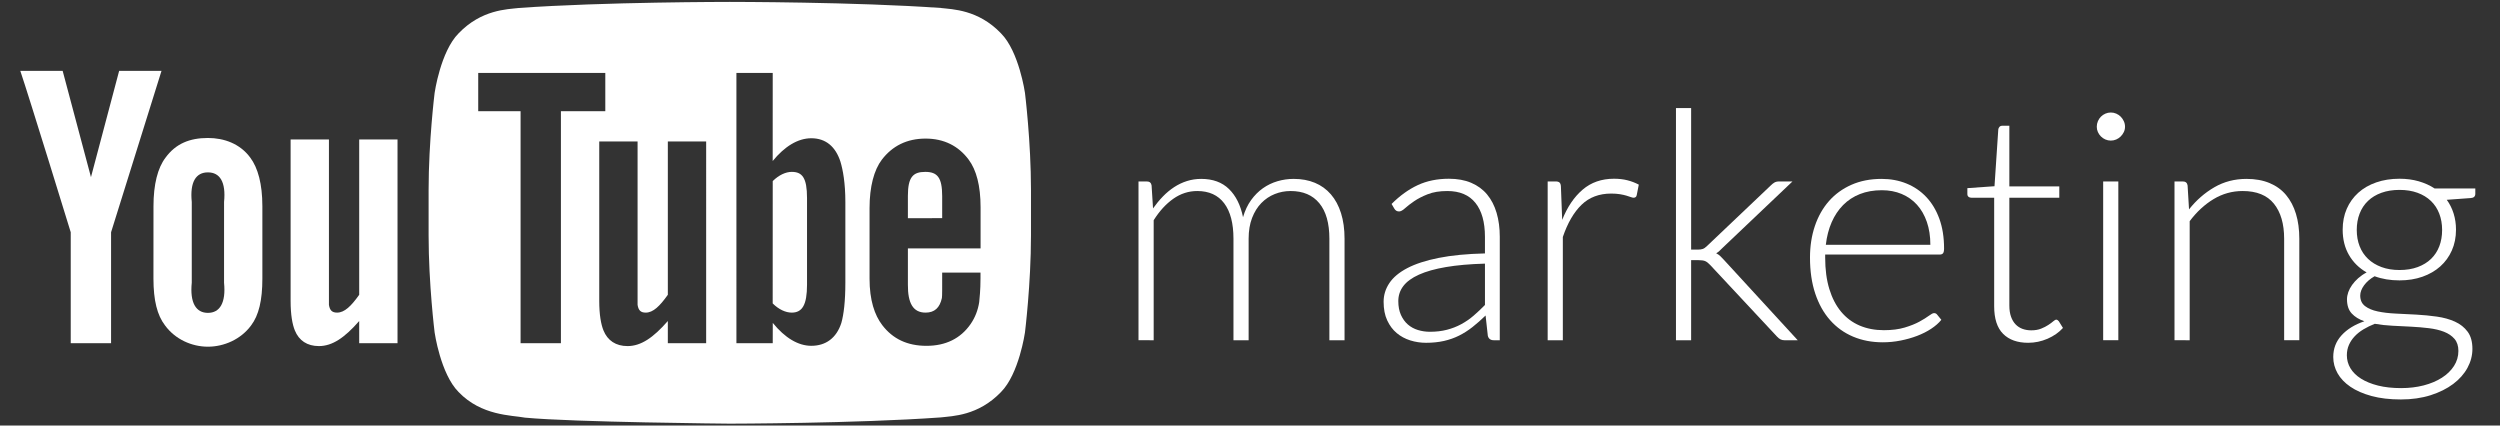
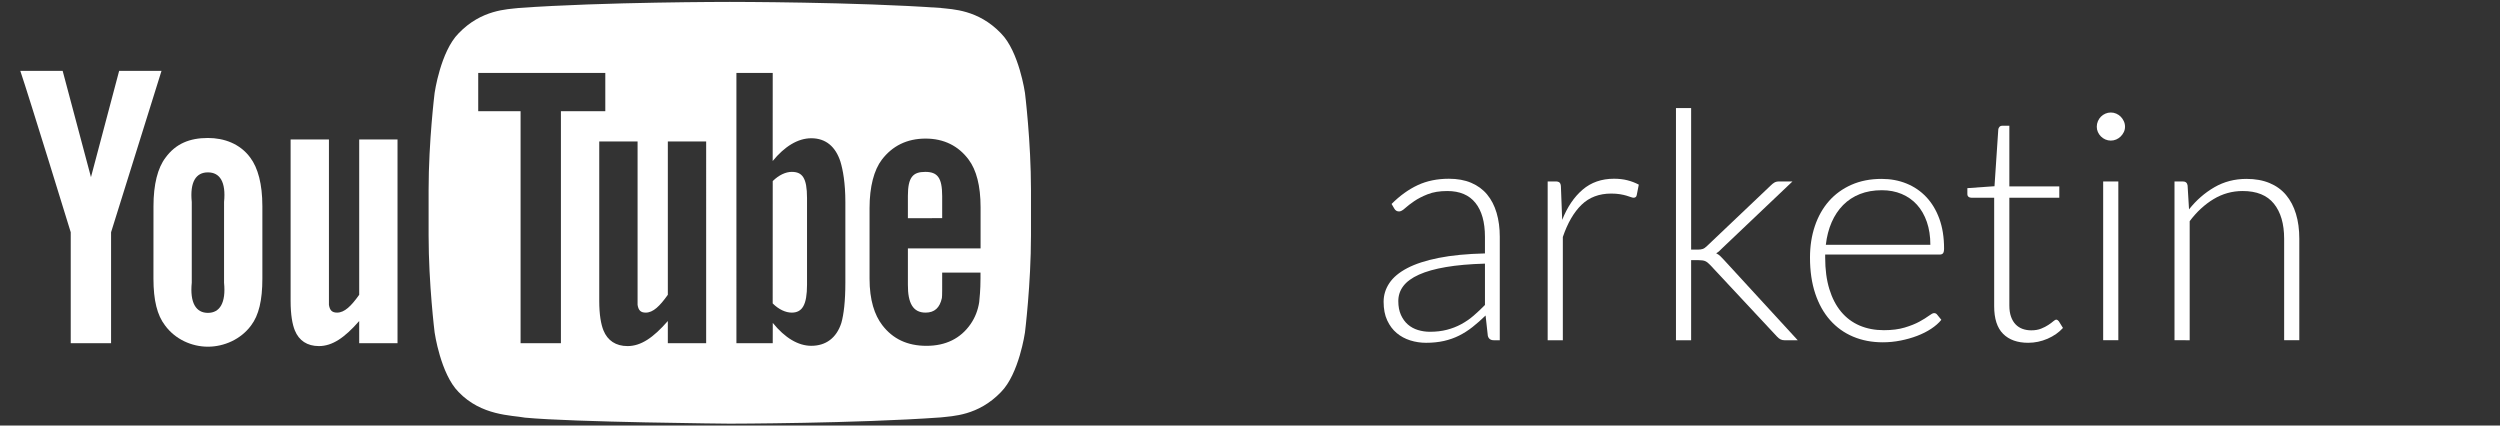
<svg xmlns="http://www.w3.org/2000/svg" version="1.1" id="Layer_1" x="0px" y="0px" width="281.984px" height="48px" viewBox="0 0 281.984 48" enable-background="new 0 0 281.984 48" xml:space="preserve">
  <rect x="0" y="0" width="281.984" height="48" fill="#333333" stroke="none" />
  <g>
-     <path fill="#FFFFFF" d="M128.416,38.376v-17.91h0.936c0.313,0,0.492,0.15,0.54,0.45l0.162,2.592   c0.349-0.492,0.721-0.942,1.116-1.35c0.396-0.408,0.819-0.759,1.27-1.053c0.449-0.294,0.93-0.522,1.439-0.684   s1.047-0.243,1.611-0.243c1.308,0,2.352,0.381,3.132,1.143c0.78,0.762,1.308,1.821,1.584,3.177   c0.216-0.744,0.518-1.386,0.907-1.926s0.836-0.987,1.339-1.341s1.052-0.618,1.645-0.792c0.593-0.174,1.201-0.261,1.824-0.261   c0.887,0,1.684,0.147,2.391,0.441s1.309,0.729,1.806,1.305c0.497,0.576,0.878,1.284,1.142,2.124c0.264,0.84,0.396,1.8,0.396,2.88   v11.448h-1.71V26.928c0-1.752-0.378-3.087-1.135-4.005c-0.756-0.918-1.836-1.377-3.239-1.377c-0.624,0-1.222,0.114-1.791,0.342   c-0.57,0.228-1.074,0.567-1.513,1.017c-0.438,0.45-0.786,1.011-1.044,1.683s-0.387,1.452-0.387,2.34v11.448h-1.71V26.928   c0-1.74-0.349-3.072-1.044-3.996c-0.696-0.924-1.71-1.386-3.042-1.386c-0.972,0-1.872,0.291-2.7,0.873s-1.565,1.389-2.214,2.421   v13.536H128.416z" />
    <path fill="#FFFFFF" d="M168.483,38.376c-0.359,0-0.582-0.168-0.666-0.504l-0.252-2.286c-0.492,0.48-0.98,0.912-1.467,1.296   s-0.993,0.708-1.521,0.972c-0.528,0.265-1.099,0.466-1.71,0.604c-0.612,0.138-1.284,0.207-2.017,0.207   c-0.612,0-1.206-0.09-1.782-0.27c-0.575-0.181-1.086-0.457-1.529-0.828c-0.444-0.372-0.802-0.85-1.071-1.432   c-0.271-0.582-0.405-1.281-0.405-2.097c0-0.757,0.216-1.458,0.648-2.106c0.432-0.647,1.106-1.211,2.024-1.691   s2.101-0.864,3.546-1.152c1.446-0.288,3.184-0.456,5.212-0.504v-1.872c0-1.655-0.357-2.931-1.071-3.825s-1.773-1.341-3.177-1.341   c-0.864,0-1.6,0.12-2.205,0.36c-0.606,0.24-1.119,0.504-1.539,0.792c-0.421,0.288-0.763,0.552-1.026,0.792   c-0.264,0.24-0.486,0.36-0.666,0.36c-0.24,0-0.42-0.108-0.54-0.324l-0.306-0.522c0.936-0.936,1.92-1.644,2.952-2.124   c1.031-0.479,2.201-0.72,3.51-0.72c0.96,0,1.8,0.153,2.52,0.459c0.721,0.306,1.317,0.744,1.791,1.314   c0.475,0.57,0.831,1.26,1.071,2.07s0.36,1.714,0.36,2.709v11.664H168.483z M161.284,37.422c0.695,0,1.334-0.074,1.917-0.225   c0.581-0.15,1.121-0.36,1.619-0.631c0.498-0.27,0.964-0.59,1.396-0.963c0.432-0.371,0.857-0.773,1.278-1.205v-4.662   c-1.704,0.048-3.172,0.177-4.401,0.387c-1.23,0.21-2.244,0.495-3.042,0.855c-0.798,0.359-1.386,0.789-1.764,1.287   s-0.567,1.064-0.567,1.7c0,0.601,0.099,1.119,0.297,1.558c0.198,0.438,0.459,0.798,0.783,1.08c0.324,0.281,0.702,0.488,1.134,0.621   C160.365,37.355,160.815,37.422,161.284,37.422z" />
    <path fill="#FFFFFF" d="M174.567,38.376v-17.91h0.9c0.203,0,0.351,0.042,0.44,0.126c0.09,0.084,0.141,0.229,0.153,0.432l0.144,3.78   c0.576-1.452,1.344-2.589,2.305-3.411c0.96-0.822,2.142-1.233,3.546-1.233c0.54,0,1.037,0.057,1.494,0.171   c0.455,0.114,0.888,0.279,1.296,0.495l-0.234,1.188c-0.036,0.192-0.156,0.288-0.36,0.288c-0.071,0-0.174-0.024-0.306-0.072   s-0.297-0.102-0.495-0.162c-0.198-0.06-0.44-0.114-0.729-0.162c-0.288-0.047-0.618-0.072-0.99-0.072   c-1.356,0-2.469,0.42-3.339,1.26c-0.87,0.84-1.575,2.053-2.115,3.637v11.646H174.567z" />
    <path fill="#FFFFFF" d="M190.749,12.186v15.966h0.828c0.168,0,0.327-0.024,0.478-0.072c0.149-0.048,0.314-0.162,0.495-0.342   l7.182-6.822c0.132-0.132,0.267-0.24,0.405-0.324c0.138-0.083,0.314-0.126,0.53-0.126h1.513l-7.902,7.507   c-0.12,0.119-0.234,0.23-0.342,0.332c-0.108,0.103-0.229,0.189-0.36,0.262c0.192,0.096,0.354,0.209,0.486,0.342   c0.132,0.132,0.27,0.275,0.414,0.432l8.298,9.036h-1.494c-0.168,0-0.318-0.032-0.45-0.099s-0.264-0.172-0.396-0.315l-7.524-8.063   c-0.204-0.217-0.39-0.363-0.558-0.441s-0.433-0.117-0.792-0.117h-0.811v9.036h-1.71v-26.19H190.749z" />
    <path fill="#FFFFFF" d="M212.24,20.178c1.008,0,1.94,0.174,2.799,0.522s1.603,0.855,2.232,1.521s1.122,1.485,1.476,2.457   c0.354,0.973,0.531,2.088,0.531,3.348c0,0.265-0.039,0.445-0.117,0.541s-0.201,0.144-0.368,0.144h-12.925v0.342   c0,1.345,0.156,2.526,0.468,3.546c0.313,1.021,0.756,1.875,1.332,2.565s1.272,1.209,2.088,1.558   c0.816,0.348,1.729,0.521,2.736,0.521c0.9,0,1.68-0.1,2.34-0.297c0.66-0.198,1.215-0.42,1.665-0.666s0.807-0.469,1.071-0.666   c0.264-0.198,0.456-0.297,0.576-0.297c0.155,0,0.275,0.06,0.359,0.18l0.469,0.576c-0.288,0.359-0.67,0.695-1.144,1.008   s-1.002,0.579-1.584,0.801c-0.582,0.223-1.206,0.399-1.872,0.531s-1.335,0.197-2.007,0.197c-1.224,0-2.34-0.213-3.348-0.639   c-1.009-0.426-1.873-1.047-2.595-1.863c-0.723-0.815-1.28-1.814-1.675-2.996c-0.394-1.182-0.591-2.535-0.591-4.06   c0-1.284,0.183-2.469,0.549-3.555s0.894-2.022,1.584-2.808c0.69-0.786,1.536-1.401,2.538-1.845   C209.831,20.4,210.968,20.178,212.24,20.178z M212.267,21.456c-0.923,0-1.75,0.144-2.48,0.432c-0.73,0.288-1.362,0.702-1.896,1.242   c-0.533,0.54-0.964,1.188-1.294,1.944c-0.329,0.756-0.548,1.602-0.655,2.537h11.79c0-0.959-0.132-1.82-0.396-2.582   c-0.264-0.762-0.635-1.407-1.114-1.936c-0.479-0.528-1.055-0.933-1.726-1.215C213.824,21.597,213.081,21.456,212.267,21.456z" />
    <path fill="#FFFFFF" d="M228.764,38.664c-1.212,0-2.154-0.336-2.826-1.008s-1.008-1.711-1.008-3.114v-12.24h-2.574   c-0.132,0-0.24-0.036-0.324-0.108c-0.084-0.072-0.126-0.174-0.126-0.306v-0.666l3.061-0.216l0.428-6.408   c0.012-0.108,0.056-0.204,0.133-0.288s0.182-0.126,0.313-0.126h0.801v6.84h5.634v1.278h-5.634v12.15   c0,0.492,0.063,0.915,0.189,1.269c0.126,0.354,0.3,0.646,0.521,0.873c0.222,0.229,0.483,0.396,0.783,0.504   c0.3,0.108,0.624,0.162,0.972,0.162c0.433,0,0.804-0.063,1.116-0.189c0.312-0.125,0.582-0.264,0.81-0.414   c0.229-0.149,0.414-0.287,0.559-0.413c0.144-0.126,0.258-0.188,0.342-0.188c0.096,0,0.192,0.06,0.288,0.18l0.468,0.756   c-0.456,0.504-1.035,0.908-1.736,1.215C230.249,38.511,229.52,38.664,228.764,38.664z" />
    <path fill="#FFFFFF" d="M239.689,14.292c0,0.216-0.045,0.417-0.135,0.603s-0.207,0.351-0.351,0.495   c-0.145,0.144-0.313,0.258-0.504,0.342c-0.192,0.084-0.396,0.126-0.612,0.126s-0.42-0.042-0.612-0.126s-0.36-0.198-0.504-0.342   s-0.258-0.309-0.342-0.495s-0.126-0.387-0.126-0.603s0.042-0.423,0.126-0.621c0.084-0.198,0.198-0.369,0.342-0.513   c0.144-0.144,0.312-0.258,0.504-0.342s0.396-0.126,0.612-0.126s0.42,0.042,0.612,0.126c0.191,0.084,0.359,0.198,0.504,0.342   c0.144,0.144,0.261,0.315,0.351,0.513C239.645,13.869,239.689,14.076,239.689,14.292z M238.934,20.466v17.91h-1.71v-17.91H238.934z   " />
    <path fill="#FFFFFF" d="M245.27,38.376v-17.91h0.936c0.313,0,0.492,0.15,0.54,0.45l0.162,2.7c0.816-1.032,1.768-1.863,2.854-2.493   s2.295-0.945,3.627-0.945c0.983,0,1.851,0.156,2.601,0.468s1.371,0.762,1.863,1.35s0.864,1.296,1.116,2.124   c0.252,0.828,0.378,1.764,0.378,2.808v11.448h-1.71V26.928c0-1.68-0.385-2.997-1.152-3.951s-1.944-1.431-3.528-1.431   c-1.176,0-2.268,0.303-3.275,0.909s-1.908,1.437-2.7,2.493v13.428H245.27z" />
-     <path fill="#FFFFFF" d="M270.649,20.16c0.779,0,1.503,0.096,2.169,0.288c0.666,0.192,1.263,0.462,1.791,0.81h4.59v0.594   c0,0.3-0.168,0.462-0.504,0.486l-2.718,0.198c0.335,0.456,0.594,0.969,0.773,1.539s0.271,1.179,0.271,1.827   c0,0.863-0.156,1.646-0.469,2.349c-0.312,0.702-0.747,1.302-1.305,1.8s-1.227,0.885-2.007,1.161s-1.645,0.414-2.592,0.414   c-1.032,0-1.969-0.155-2.809-0.468c-0.504,0.287-0.899,0.63-1.188,1.025c-0.288,0.396-0.433,0.781-0.433,1.152   c0,0.516,0.181,0.912,0.54,1.188c0.36,0.277,0.837,0.478,1.432,0.604c0.594,0.126,1.271,0.207,2.034,0.243   c0.762,0.036,1.535,0.075,2.321,0.116c0.786,0.043,1.561,0.117,2.322,0.226s1.44,0.297,2.034,0.567   c0.594,0.27,1.071,0.647,1.431,1.134c0.36,0.485,0.54,1.131,0.54,1.935c0,0.744-0.187,1.459-0.558,2.143   c-0.372,0.684-0.909,1.289-1.611,1.818c-0.702,0.527-1.551,0.95-2.547,1.269c-0.996,0.317-2.112,0.478-3.348,0.478   c-1.261,0-2.364-0.13-3.313-0.388c-0.948-0.259-1.743-0.606-2.385-1.044c-0.643-0.438-1.125-0.945-1.449-1.521   s-0.486-1.188-0.486-1.836c0-0.947,0.313-1.764,0.937-2.447c0.624-0.685,1.481-1.213,2.574-1.584   c-0.601-0.204-1.077-0.498-1.432-0.883c-0.354-0.383-0.53-0.918-0.53-1.602c0-0.252,0.048-0.516,0.144-0.792   s0.24-0.549,0.432-0.819c0.192-0.27,0.424-0.524,0.693-0.765c0.27-0.239,0.585-0.456,0.945-0.647   c-0.853-0.492-1.516-1.146-1.989-1.963c-0.475-0.815-0.711-1.77-0.711-2.861c0-0.864,0.153-1.647,0.459-2.35   c0.306-0.702,0.738-1.305,1.296-1.809c0.558-0.504,1.233-0.894,2.025-1.17C268.813,20.298,269.688,20.16,270.649,20.16z    M277.291,39.582c0-0.564-0.147-1.018-0.44-1.359c-0.295-0.342-0.688-0.608-1.18-0.801c-0.492-0.191-1.059-0.326-1.701-0.404   c-0.642-0.078-1.313-0.136-2.016-0.172c-0.702-0.035-1.407-0.072-2.115-0.107c-0.708-0.036-1.368-0.108-1.979-0.217   c-0.456,0.181-0.88,0.388-1.27,0.621c-0.39,0.234-0.723,0.498-0.999,0.793c-0.276,0.293-0.492,0.617-0.647,0.971   c-0.156,0.354-0.234,0.742-0.234,1.162c0,0.527,0.135,1.017,0.405,1.467c0.27,0.449,0.666,0.84,1.188,1.17   c0.522,0.33,1.161,0.591,1.917,0.783c0.757,0.191,1.626,0.287,2.61,0.287c0.912,0,1.761-0.102,2.547-0.305   c0.786-0.205,1.47-0.492,2.052-0.865c0.582-0.371,1.038-0.816,1.368-1.332S277.291,40.193,277.291,39.582z M270.649,30.456   c0.768,0,1.451-0.11,2.052-0.333c0.6-0.223,1.104-0.531,1.512-0.928c0.408-0.396,0.717-0.869,0.927-1.422   c0.21-0.551,0.315-1.163,0.315-1.836c0-0.672-0.108-1.287-0.324-1.845c-0.216-0.558-0.53-1.035-0.944-1.431   s-0.918-0.702-1.513-0.918c-0.594-0.216-1.269-0.324-2.024-0.324s-1.435,0.108-2.034,0.324c-0.601,0.216-1.107,0.522-1.521,0.918   s-0.729,0.873-0.944,1.431c-0.217,0.558-0.324,1.173-0.324,1.845c0,0.673,0.107,1.285,0.324,1.836   c0.216,0.553,0.53,1.026,0.944,1.422c0.414,0.396,0.921,0.705,1.521,0.928C269.215,30.346,269.894,30.456,270.649,30.456z" />
  </g>
  <path id="u_2_" fill="#FFFFFF" d="M44.838,38.712h-4.323v-2.503c-1.639,1.879-3.028,2.827-4.543,2.827  c-1.328,0-2.251-0.627-2.713-1.759c-0.281-0.689-0.48-1.765-0.48-3.344V15.731h4.323v17.064c0,0.966,0,1.365,0,1.593  c0.101,0.639,0.372,0.872,0.922,0.872c0.827,0,1.576-0.72,2.491-2.01v-17.52h4.323V38.712z" />
  <path id="o_2_" fill="#FFFFFF" d="M29.593,23.239c0-2.455-0.493-4.3-1.364-5.46c-1.152-1.572-2.958-2.216-4.778-2.216  c-2.061,0-3.629,0.644-4.779,2.216c-0.886,1.16-1.36,3.024-1.36,5.48l-0.004,8.171c0,2.442,0.423,4.13,1.309,5.279  c1.149,1.567,3.014,2.396,4.835,2.396c1.82,0,3.717-0.829,4.869-2.396c0.871-1.149,1.273-2.837,1.273-5.279V23.239z M25.271,31.886  c0.228,2.275-0.479,3.404-1.82,3.404c-1.343,0-2.048-1.129-1.821-3.404v-9.102c-0.227-2.274,0.479-3.341,1.821-3.341  c1.342,0,2.05,1.066,1.822,3.341L25.271,31.886z" />
  <path id="y_2_" fill="#FFFFFF" d="M12.528,26.197v12.515H7.978V26.197c0,0-4.715-15.343-5.688-18.203h4.778l3.193,11.986  l3.178-11.986h4.778L12.528,26.197z" />
  <g>
    <path fill="#FFFFFF" d="M106.272,22.121c0-2.103-0.544-2.734-1.909-2.734c-1.376,0-1.959,0.579-1.959,2.706v2.517l3.868-0.004   V22.121z" />
    <path fill="#FFFFFF" d="M89.303,19.387c-0.678,0-1.454,0.357-2.144,1.037l-0.005,13.8c0.689,0.688,1.471,1.037,2.148,1.037   c1.188,0,1.725-0.872,1.725-3.147V22.33C91.027,20.054,90.49,19.387,89.303,19.387z" />
    <path fill="#FFFFFF" d="M115.61,10.477c0,0-0.665-4.66-2.701-6.713c-2.583-2.694-5.479-2.708-6.808-2.865   c-9.508-0.685-23.77-0.685-23.77-0.685h-0.029c0,0-14.263,0-23.771,0.685c-1.328,0.157-4.223,0.171-6.808,2.865   c-2.037,2.053-2.7,6.713-2.7,6.713s-0.679,5.474-0.679,10.947v5.131c0,5.474,0.679,10.946,0.679,10.946s0.663,4.662,2.7,6.715   c2.585,2.693,5.979,2.608,7.491,2.891c5.437,0.52,23.101,0.68,23.101,0.68s14.277-0.021,23.785-0.705   c1.328-0.158,4.225-0.172,6.808-2.865c2.036-2.053,2.701-6.715,2.701-6.715s0.679-5.473,0.679-10.946v-5.131   C116.289,15.95,115.61,10.477,115.61,10.477z M63.268,38.712h-4.55V12.546h-4.778V8.227l14.334-0.004v4.323h-5.006V38.712z    M79.65,38.712h-4.323v-2.503c-1.639,1.879-3.028,2.827-4.543,2.827c-1.328,0-2.252-0.627-2.713-1.759   c-0.28-0.689-0.48-1.765-0.48-3.344V15.958h4.324v16.838c0,0.966,0,1.365,0,1.593c0.101,0.639,0.372,0.872,0.921,0.872   c0.828,0,1.576-0.72,2.491-2.01V15.958h4.323V38.712z M95.351,31.886c0,2.104-0.181,3.587-0.456,4.551   c-0.549,1.69-1.748,2.568-3.388,2.568c-1.465,0-2.965-0.881-4.343-2.584l-0.005,2.291h-4.096V8.223h4.096l-0.005,9.94   c1.33-1.637,2.837-2.569,4.353-2.569c1.64,0,2.743,0.947,3.292,2.65c0.275,0.915,0.552,2.387,0.552,4.54V31.886z M104.401,35.261   c1.014,0,1.604-0.551,1.84-1.653c0.038-0.224,0.031-1.207,0.031-2.859h4.323v0.645c0,1.328-0.109,2.267-0.147,2.68   c-0.139,0.913-0.463,1.739-0.963,2.468c-1.14,1.651-2.83,2.465-4.982,2.465c-2.155,0-3.795-0.774-4.985-2.329   c-0.876-1.138-1.438-2.829-1.438-5.245v-7.963c0-2.432,0.511-4.309,1.387-5.46c1.191-1.555,2.831-2.379,4.935-2.379   c2.065,0,3.707,0.824,4.86,2.379c0.861,1.151,1.341,2.929,1.341,5.358l0.001,4.651h-8.199v4.087   C102.39,34.204,102.987,35.261,104.401,35.261z" />
  </g>
</svg>